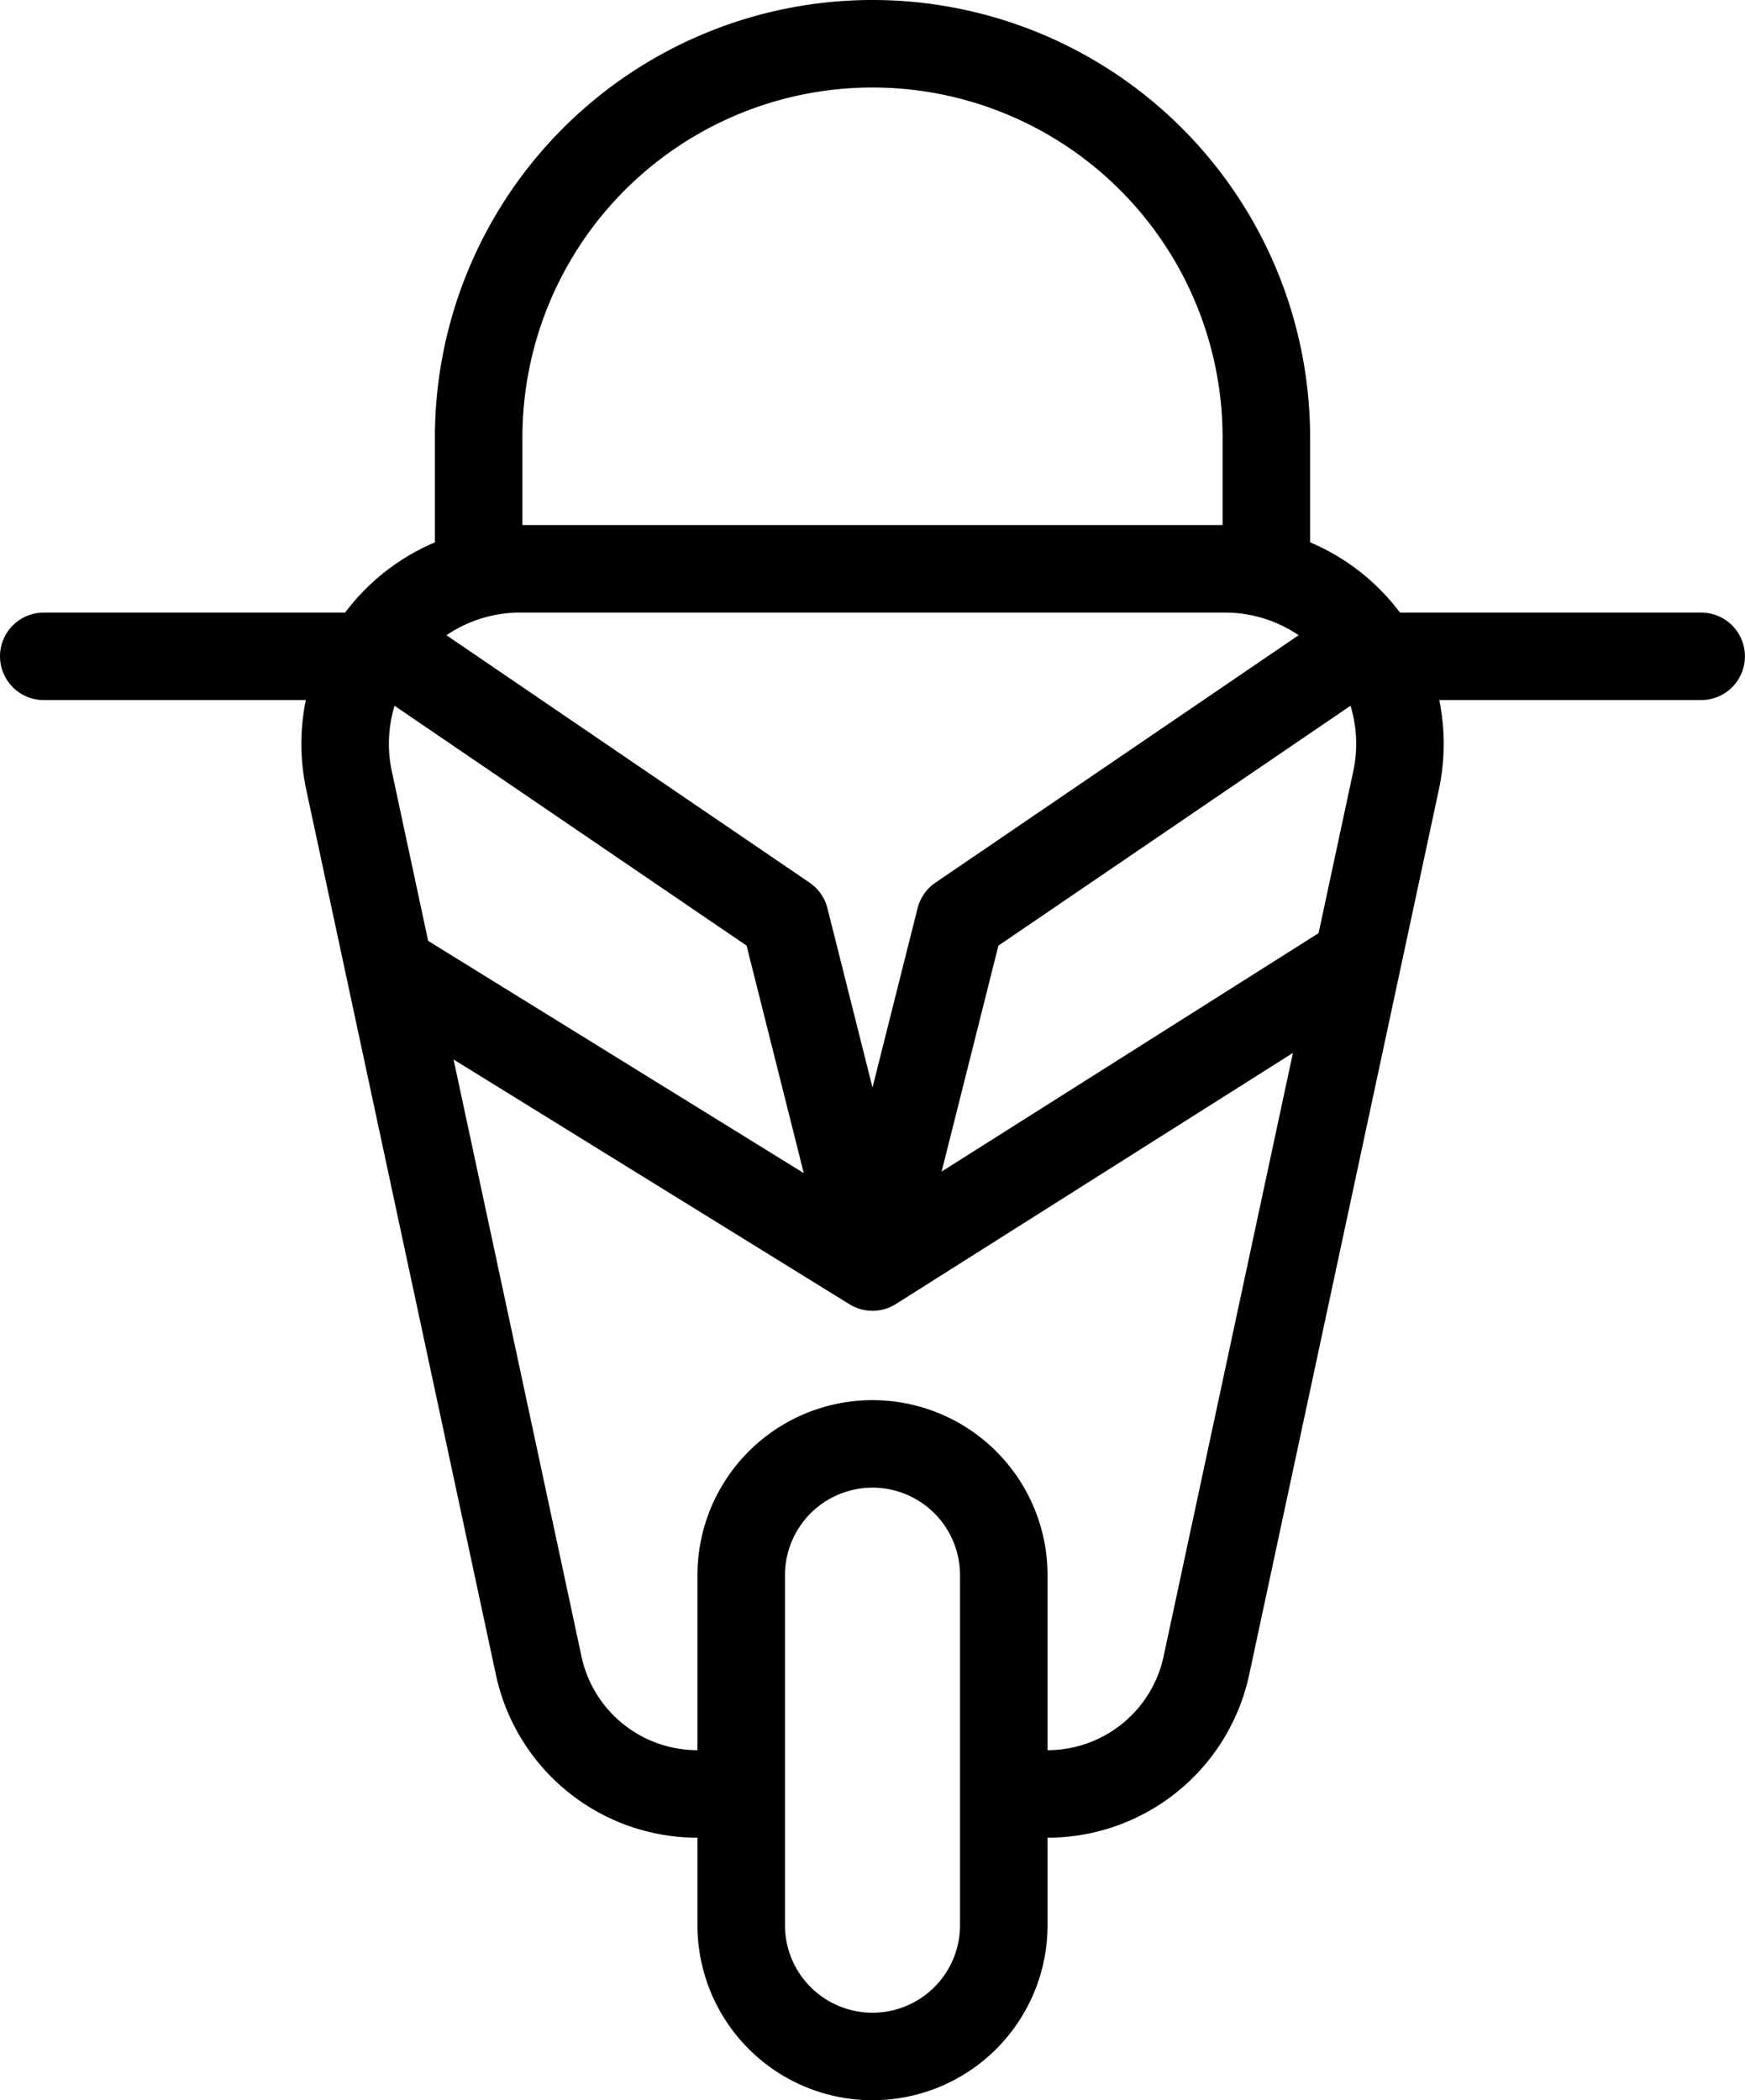
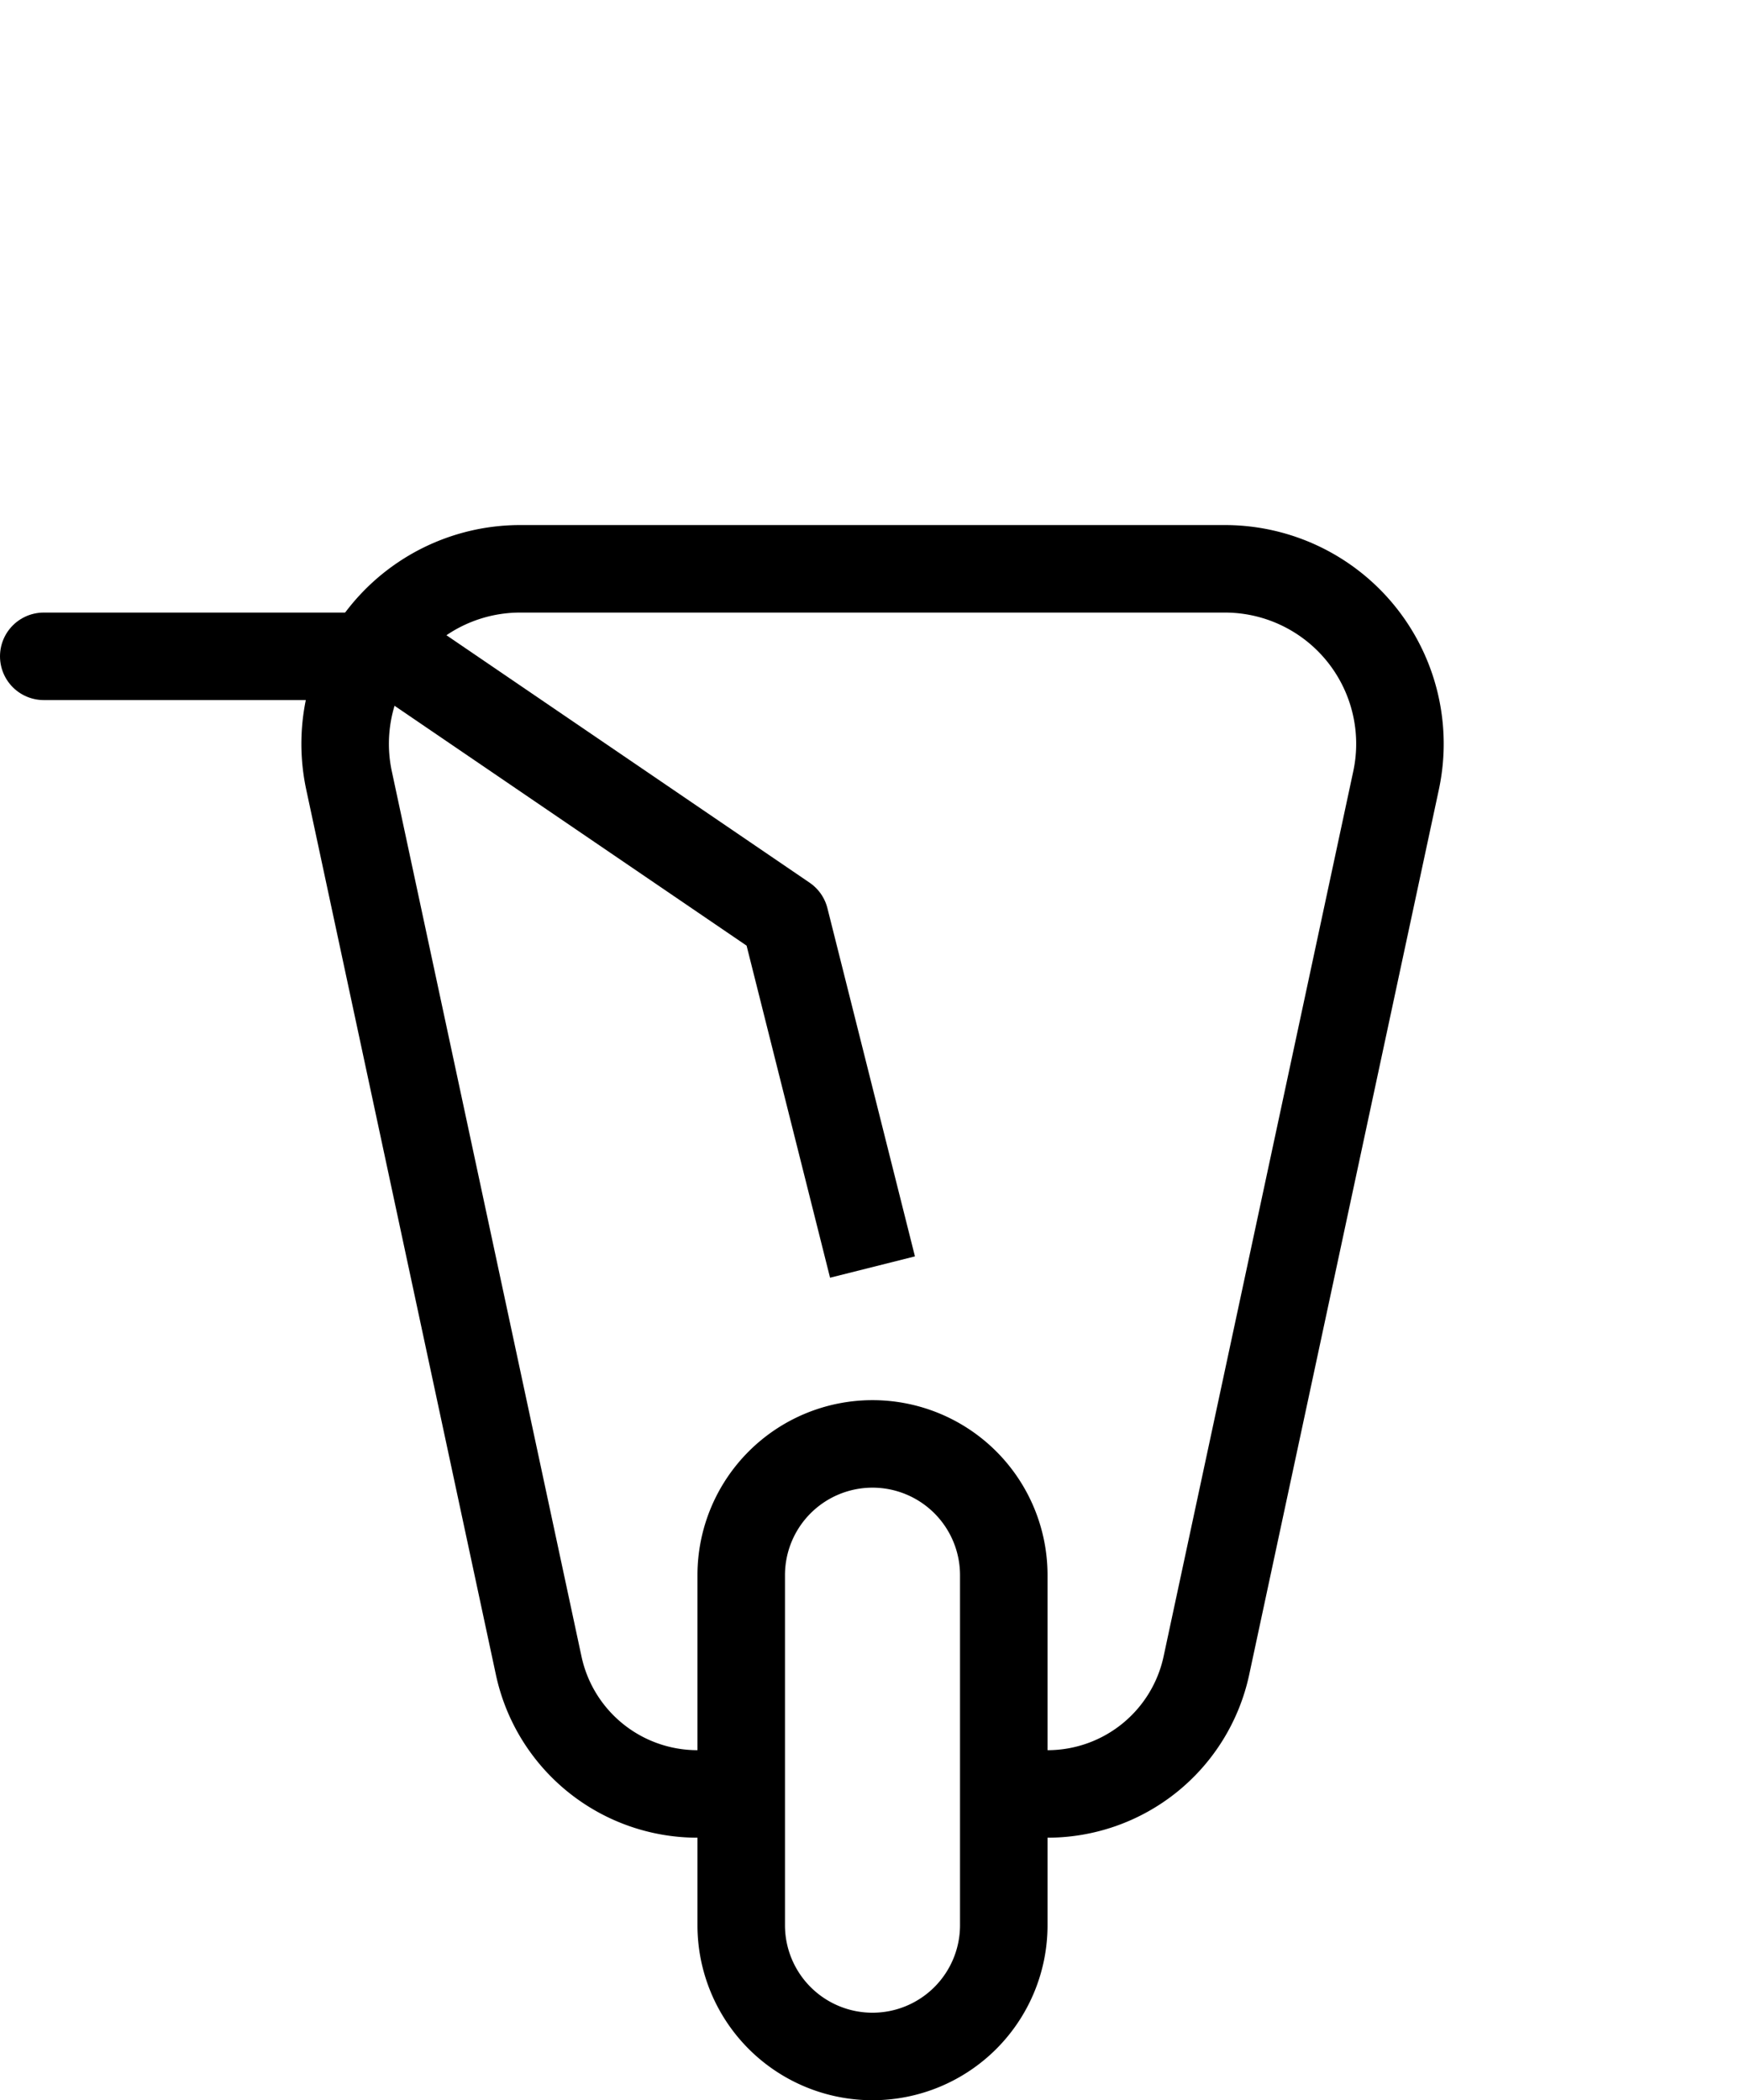
<svg xmlns="http://www.w3.org/2000/svg" width="19.938" height="24" viewBox="0 0 19.938 24">
  <g transform="translate(-168.031 -76)">
    <path d="M176.5,96.5H176a1.855,1.855,0,0,1-1.814-1.467l-2.167-10.114a2,2,0,0,1,1.956-2.419h8.052a2,2,0,0,1,1.955,2.419l-2.167,10.114A1.857,1.857,0,0,1,180,96.5h-.5" fill="none" stroke="#000" stroke-linejoin="round" stroke-width="1" />
    <path d="M179.5,94a1.5,1.5,0,1,0-3,0v4a1.5,1.5,0,0,0,3,0Z" fill="none" stroke="#000" stroke-linejoin="round" stroke-width="1" />
-     <path d="M172.477,87.064,178,90.479,183.5,87" fill="none" stroke="#000" stroke-linejoin="round" stroke-width="1" />
    <path d="M172.351,83.332,177,86.5l1,3.979" fill="none" stroke="#000" stroke-linejoin="round" stroke-width="1" />
-     <path d="M183.649,83.332,179,86.5l-1,3.979" fill="none" stroke="#000" stroke-linejoin="round" stroke-width="1" />
-     <path d="M173.5,82.558V81a4.5,4.5,0,1,1,9,0v1.557" fill="none" stroke="#000" stroke-linejoin="round" stroke-width="1" />
-     <line x2="3.711" transform="translate(183.757 83.5)" stroke-width="1" stroke="#000" stroke-linecap="round" stroke-linejoin="round" fill="none" />
    <line x1="3.712" transform="translate(168.531 83.5)" stroke-width="1" stroke="#000" stroke-linecap="round" stroke-linejoin="round" fill="none" />
  </g>
</svg>